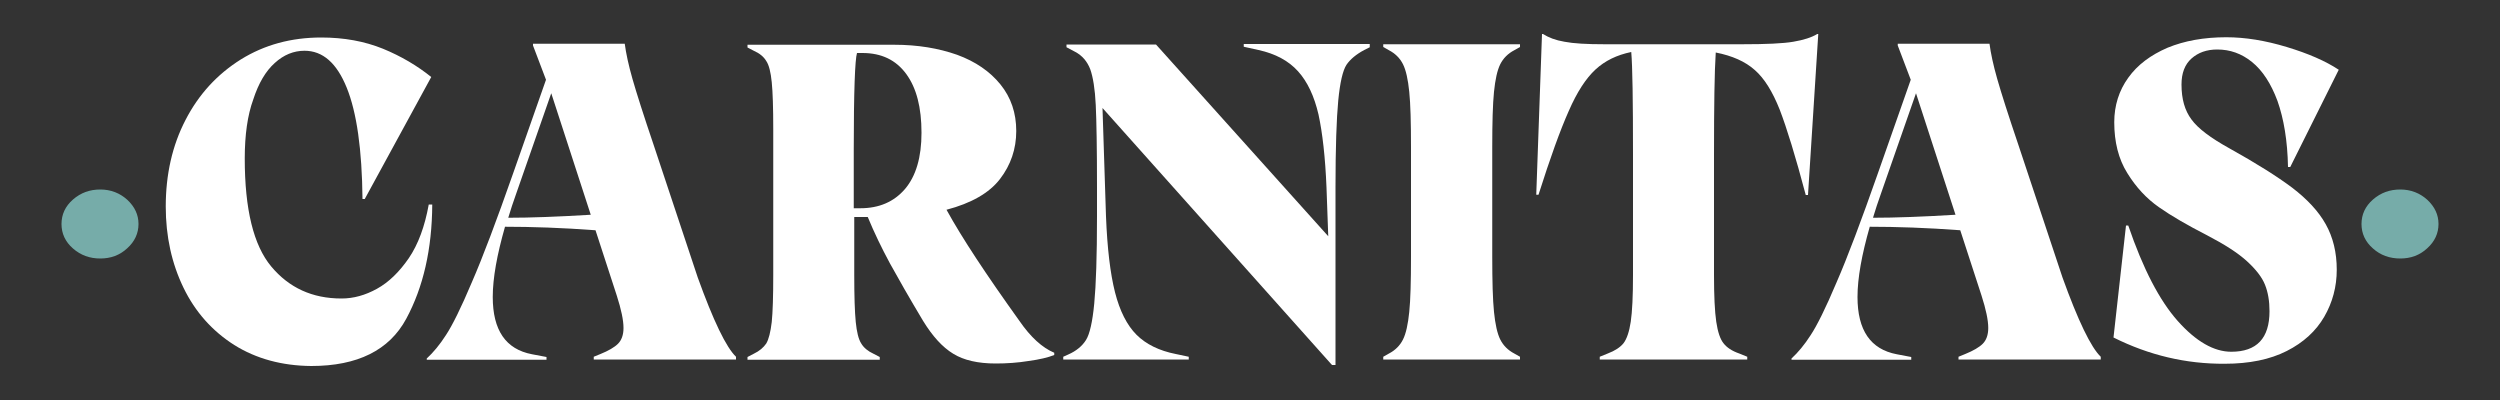
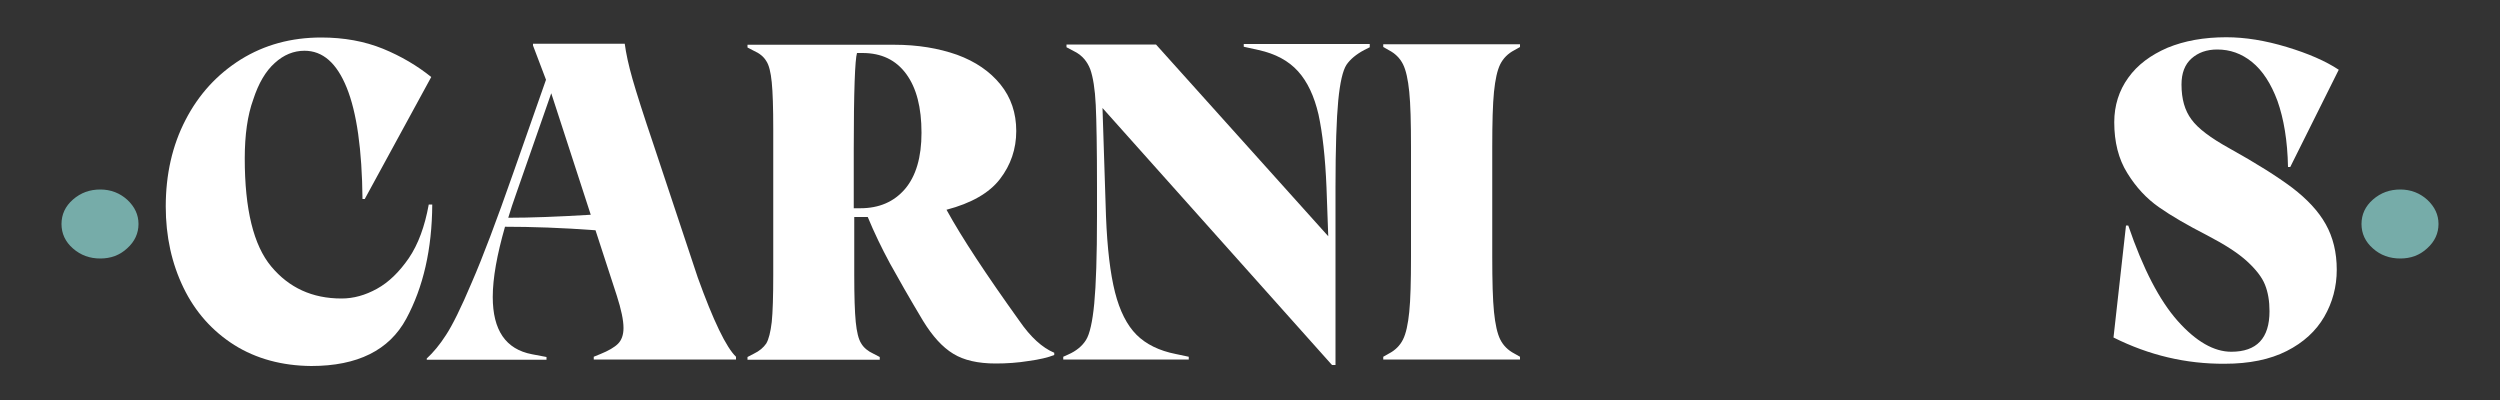
<svg xmlns="http://www.w3.org/2000/svg" version="1.1" id="Layer_1" x="0px" y="0px" viewBox="0 0 1000 160" style="enable-background:new 0 0 1000 160;" xml:space="preserve">
  <rect x="0" y="0" width="1000" height="160" fill="#333333" stroke="none" />
  <style type="text/css">
	.st0{fill:#76ACA9;}
	.st1{fill:#FFFFFF;}
</style>
  <g>
    <path class="st0" d="M29.2,99.4c-3.1-2.7-4.6-6-4.6-9.8c0-3.8,1.5-7.1,4.6-9.8c3.1-2.7,6.7-4,10.9-4c4.2,0,7.8,1.4,10.8,4.1   c3,2.8,4.5,6,4.5,9.7c0,3.7-1.5,7-4.5,9.7c-3,2.8-6.6,4.1-10.8,4.1C35.9,103.4,32.3,102.1,29.2,99.4z" />
    <path class="st1" d="M93.7,138c-8.8-5.6-15.6-13.2-20.3-22.9c-4.7-9.7-7.1-20.5-7.1-32.5c0-12.8,2.6-24.4,7.9-34.6   c5.3-10.3,12.7-18.3,22.1-24.2c9.5-5.9,20.2-8.8,32.2-8.8c9.1,0,17.3,1.5,24.7,4.5c7.3,3,13.7,6.8,19.3,11.3l-26.6,48.8h-0.9   c-0.2-19.8-2.3-34.6-6.3-44.5s-9.6-14.8-16.9-14.8c-4.3,0-8.3,1.6-11.9,4.9c-3.6,3.2-6.5,8.1-8.6,14.6C99,46.1,97.9,54,97.9,63.4   c0,20.3,3.5,34.7,10.6,43.2c7.1,8.5,16.4,12.8,28.1,12.8c4.8,0,9.5-1.3,14.2-3.9c4.7-2.6,8.9-6.7,12.7-12.2   c3.8-5.6,6.4-12.7,8-21.5h1.4c-0.1,17.9-3.6,33.1-10.4,45.7s-19.5,18.9-38,18.9C112.8,146.3,102.5,143.5,93.7,138z" />
    <path class="st1" d="M287.6,131.9c2.6,5.4,4.9,9,6.8,10.8v1.1h-56.9v-1.1l2.7-1.1c3.2-1.3,5.6-2.7,7-4.1s2.2-3.5,2.2-6.3   c0-3.1-0.9-7.4-2.7-13l-8.5-26.1c-13.4-1-25.5-1.4-36.2-1.4c-3.2,11.2-4.9,20.5-4.9,28.1c0,13.3,5.2,20.9,15.7,22.9l5.8,1.1v1.1   h-47.9v-0.5c2.6-2.4,5.2-5.5,7.7-9.4c2.5-3.8,6-10.8,10.3-21c4.4-10.1,9.9-24.7,16.6-43.8l13.1-37.3l-5.2-13.7v-0.7h36.7   c0.5,3.8,1.5,8.5,3.1,14.1c1.6,5.6,4.4,14.4,8.5,26.5l17.6,52.9C282.2,119.6,285,126.5,287.6,131.9z M236.3,85.9l-15.8-48.6   l-14,40.1c-1.2,3.4-2.3,6.6-3.2,9.7C212.1,87.1,223.1,86.7,236.3,85.9z" />
    <path class="st1" d="M421.7,141.1v0.9c-2.5,1-5.9,1.8-10.3,2.4c-4.3,0.7-8.7,1-13.1,1c-7.1,0-12.8-1.3-17-3.9   c-4.3-2.6-8.3-7-12.1-13.2c-5.5-9.2-9.9-16.9-13.2-22.9c-3.3-6.1-6.3-12.3-8.9-18.6h-5.4V110c0,8.5,0.2,14.8,0.6,18.8   c0.4,4,1.1,6.9,2.2,8.6c1,1.7,2.7,3.1,4.9,4.1l2.5,1.3v1.1h-52.9v-1.1l2.5-1.3c2.3-1.1,3.9-2.5,5-4.1c1-1.7,1.7-4.5,2.2-8.6   c0.4-4,0.6-10.3,0.6-18.8V51.7c0-8.5-0.2-14.8-0.6-18.8c-0.4-4-1.1-6.9-2.2-8.5c-1-1.7-2.7-3.1-5-4.1l-2.5-1.3v-1.1h58.7   c9.4,0,17.7,1.4,25.1,4c7.4,2.7,13.2,6.7,17.4,11.9c4.2,5.2,6.3,11.4,6.3,18.6s-2.2,13.6-6.5,19.2c-4.3,5.6-11.5,9.7-21.4,12.3   c6.2,11.3,16,26.1,29.2,44.5C412.2,134.8,416.9,139.1,421.7,141.1z M344.1,83.3c7.6,0,13.5-2.6,17.9-7.7c4.4-5.2,6.6-12.7,6.6-22.5   c0-10.1-2-17.9-6.1-23.5c-4.1-5.6-9.9-8.4-17.5-8.4h-2.2c-0.8,2.5-1.3,15.4-1.3,38.7v23.4H344.1z" />
    <path class="st1" d="M547.9,17.8v1.1l-2.2,1.1c-3.2,1.7-5.6,3.7-7.1,5.9c-1.5,2.3-2.6,7.1-3.3,14.3c-0.7,7.3-1.1,18.9-1.1,34.8V146   h-1.4L441,43.2l1.4,43.4c0.5,12.7,1.7,22.8,3.6,30.3c1.9,7.5,4.8,13.2,8.6,17c3.8,3.8,9.1,6.4,15.7,7.7l5.2,1.1v1.1h-50.2v-1.1   l2-0.9c3.2-1.4,5.6-3.4,7.1-5.8c1.5-2.4,2.6-7.3,3.3-14.6c0.7-7.3,1.1-19,1.1-34.9V75c0-15.6-0.2-26.6-0.5-33   c-0.3-6.4-1.1-11.2-2.2-14.3c-1.2-3.1-3.2-5.5-6.1-7l-3.4-1.8v-1.1h35.8l68.9,76.7L530.6,75c-0.5-12.1-1.6-21.8-3.2-29.2   c-1.7-7.3-4.4-13.1-8.2-17.3c-3.8-4.2-9-7-15.8-8.5l-5.9-1.3v-1.1H547.9z" />
    <path class="st1" d="M563.7,36.7c-0.5-4.9-1.3-8.6-2.5-11c-1.2-2.4-3.1-4.3-5.6-5.6l-2.3-1.3v-1.1H608v1.1l-2.3,1.3   c-2.5,1.3-4.4,3.2-5.6,5.6c-1.2,2.4-2,6.1-2.5,11c-0.5,4.9-0.7,12.3-0.7,22.1v43.9c0,9.8,0.2,17.2,0.7,22.1c0.5,4.9,1.3,8.6,2.5,11   c1.2,2.4,3.1,4.3,5.6,5.6l2.3,1.3v1.1h-54.7v-1.1l2.3-1.3c2.5-1.3,4.4-3.2,5.6-5.6c1.2-2.4,2-6.1,2.5-11c0.5-4.9,0.7-12.3,0.7-22.1   V58.9C564.4,49,564.2,41.6,563.7,36.7z" />
-     <path class="st1" d="M727.3,13.7l-4.1,64.3h-0.9c-4.1-15.5-7.6-26.8-10.4-34.1c-2.9-7.3-6.2-12.6-10-15.9c-3.8-3.4-9-5.7-15.6-7   c-0.5,7.4-0.7,21.1-0.7,40.9V110c0,8.4,0.3,14.6,0.9,18.7c0.6,4.1,1.6,7,2.9,8.6c1.3,1.7,3.4,3.1,6.3,4.1l3.2,1.3v1.1h-59v-1.1   l3.2-1.3c2.9-1.1,5-2.5,6.3-4.1c1.3-1.7,2.3-4.6,2.9-8.6c0.6-4.1,0.9-10.3,0.9-18.7V61.7c0-21.5-0.2-35.1-0.7-40.9   c-5.8,1.2-10.5,3.5-14.3,7c-3.8,3.5-7.4,9-10.7,16.6c-3.4,7.6-7.4,18.7-12.1,33.5h-0.9l2.3-64.3h0.4c2.2,1.4,5,2.5,8.6,3.1   c3.6,0.7,8.9,1,16,1h55.1c9.5,0,16.3-0.3,20.4-1c4.1-0.7,7.3-1.7,9.6-3.1H727.3z" />
-     <path class="st1" d="M833.5,131.9c2.6,5.4,4.9,9,6.8,10.8v1.1h-56.9v-1.1l2.7-1.1c3.2-1.3,5.6-2.7,7-4.1c1.4-1.4,2.2-3.5,2.2-6.3   c0-3.1-0.9-7.4-2.7-13l-8.5-26.1c-13.4-1-25.5-1.4-36.2-1.4c-3.2,11.2-4.9,20.5-4.9,28.1c0,13.3,5.2,20.9,15.7,22.9l5.8,1.1v1.1   h-47.9v-0.5c2.6-2.4,5.2-5.5,7.7-9.4c2.5-3.8,6-10.8,10.3-21c4.4-10.1,9.9-24.7,16.6-43.8l13.1-37.3l-5.2-13.7v-0.7h36.7   c0.5,3.8,1.5,8.5,3.1,14.1c1.6,5.6,4.4,14.4,8.5,26.5l17.6,52.9C828.1,119.6,830.9,126.5,833.5,131.9z M782.2,85.9l-15.8-48.6   l-14,40.1c-1.2,3.4-2.3,6.6-3.2,9.7C758,87.1,769,86.7,782.2,85.9z" />
    <path class="st1" d="M845.4,135l5-44.8h0.9c5.9,17.3,12.5,30,19.8,38.2c7.3,8.2,14.5,12.3,21.4,12.3c10.2,0,15.3-5.4,15.3-16.2   c0-4.1-0.6-7.6-1.8-10.6c-1.2-3-3.6-6.1-7.2-9.4s-8.9-6.7-16-10.4c-7.8-4-14.2-7.7-19.2-11.2c-5-3.5-9.2-8-12.7-13.7   c-3.5-5.6-5.2-12.4-5.2-20.3c0-6.7,1.9-12.7,5.6-17.8c3.7-5.2,9-9.1,15.7-12c6.8-2.8,14.6-4.2,23.5-4.2c7.6,0,15.6,1.3,24.2,3.9   c8.6,2.6,15.5,5.6,20.8,9.1l-19.4,38.9h-0.9c-0.2-10.6-1.7-19.3-4.2-26.4c-2.6-7-6-12.2-10.2-15.6c-4.2-3.4-8.8-5-13.9-5   c-4.2,0-7.6,1.2-10.3,3.6c-2.7,2.4-4,5.9-4,10.4c0,5.8,1.3,10.4,4,14c2.6,3.6,7.7,7.4,15.1,11.5c10.8,6,19.2,11.3,25.2,15.8   c6,4.6,10.5,9.4,13.4,14.6c2.9,5.2,4.4,11.2,4.4,18.2c0,6.8-1.7,13.1-5,18.8c-3.3,5.7-8.3,10.3-15,13.7c-6.7,3.4-15,5.1-24.8,5.1   C874.4,145.6,859.6,142.1,845.4,135z" />
    <path class="st0" d="M949.2,99.4c-3.1-2.7-4.6-6-4.6-9.8c0-3.8,1.5-7.1,4.6-9.8c3.1-2.7,6.7-4,10.9-4c4.2,0,7.8,1.4,10.8,4.1   c3,2.8,4.5,6,4.5,9.7c0,3.7-1.5,7-4.5,9.7c-3,2.8-6.6,4.1-10.8,4.1C955.9,103.4,952.2,102.1,949.2,99.4z" />
  </g>
</svg>